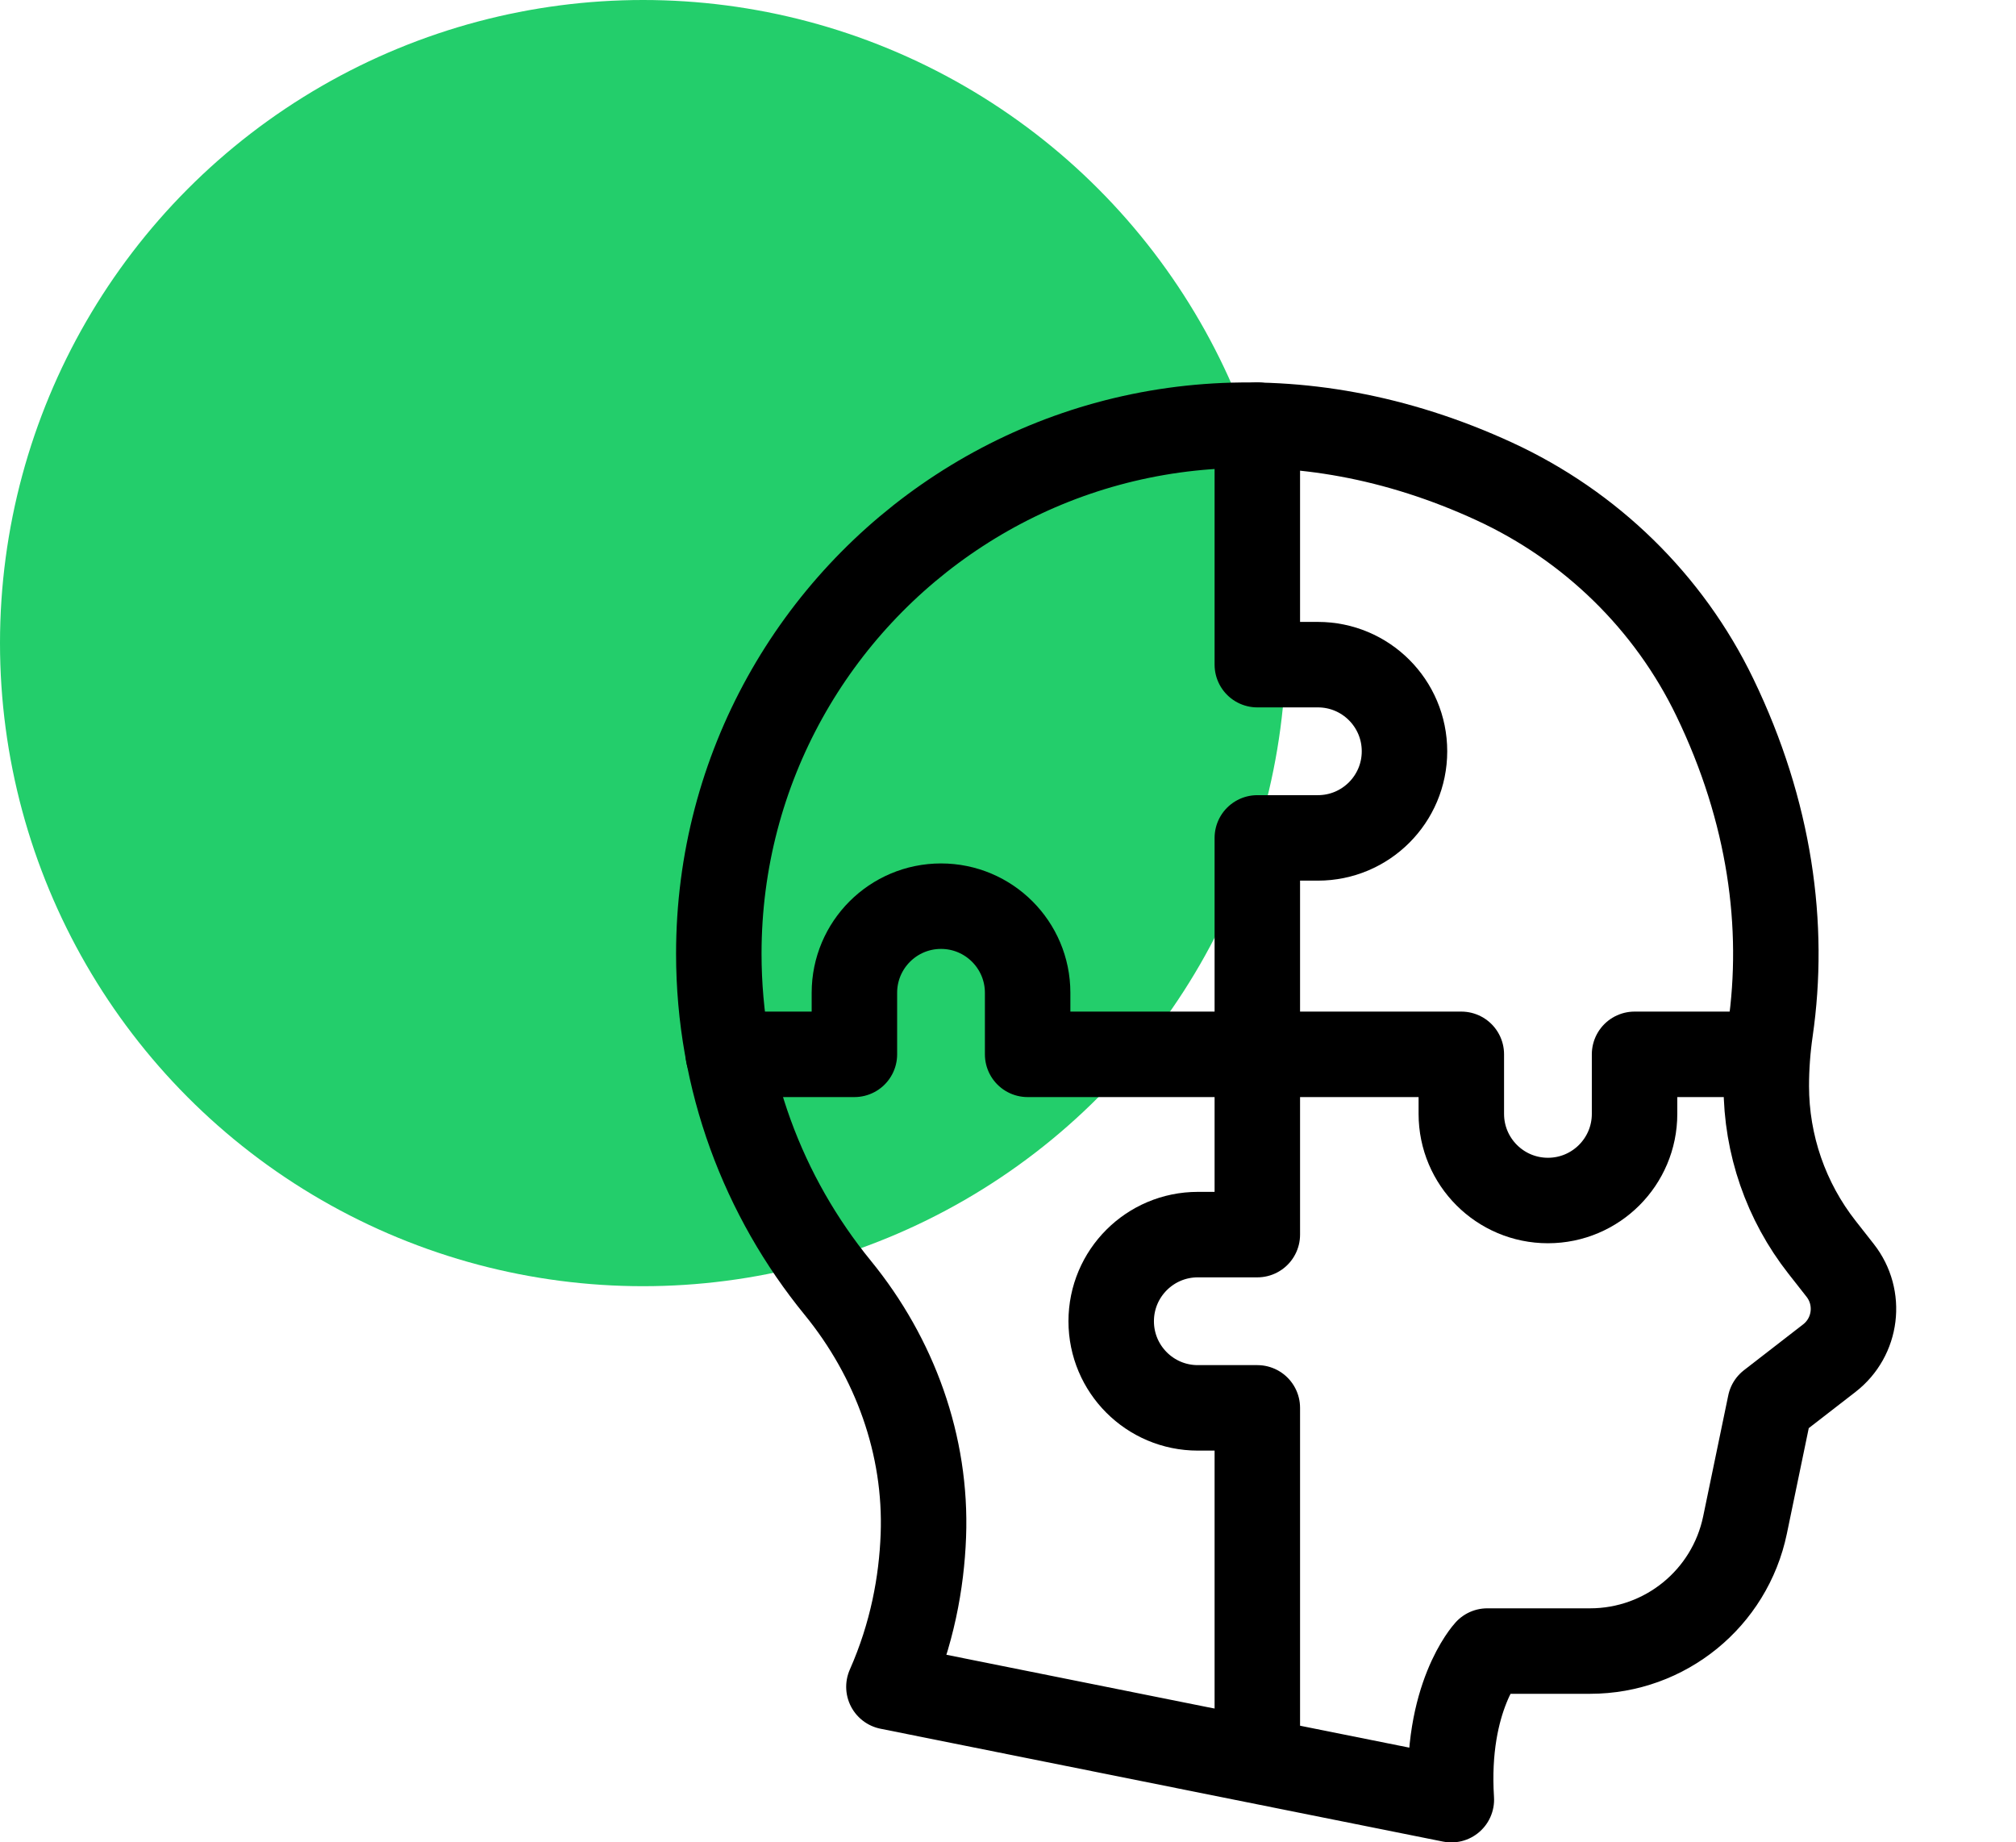
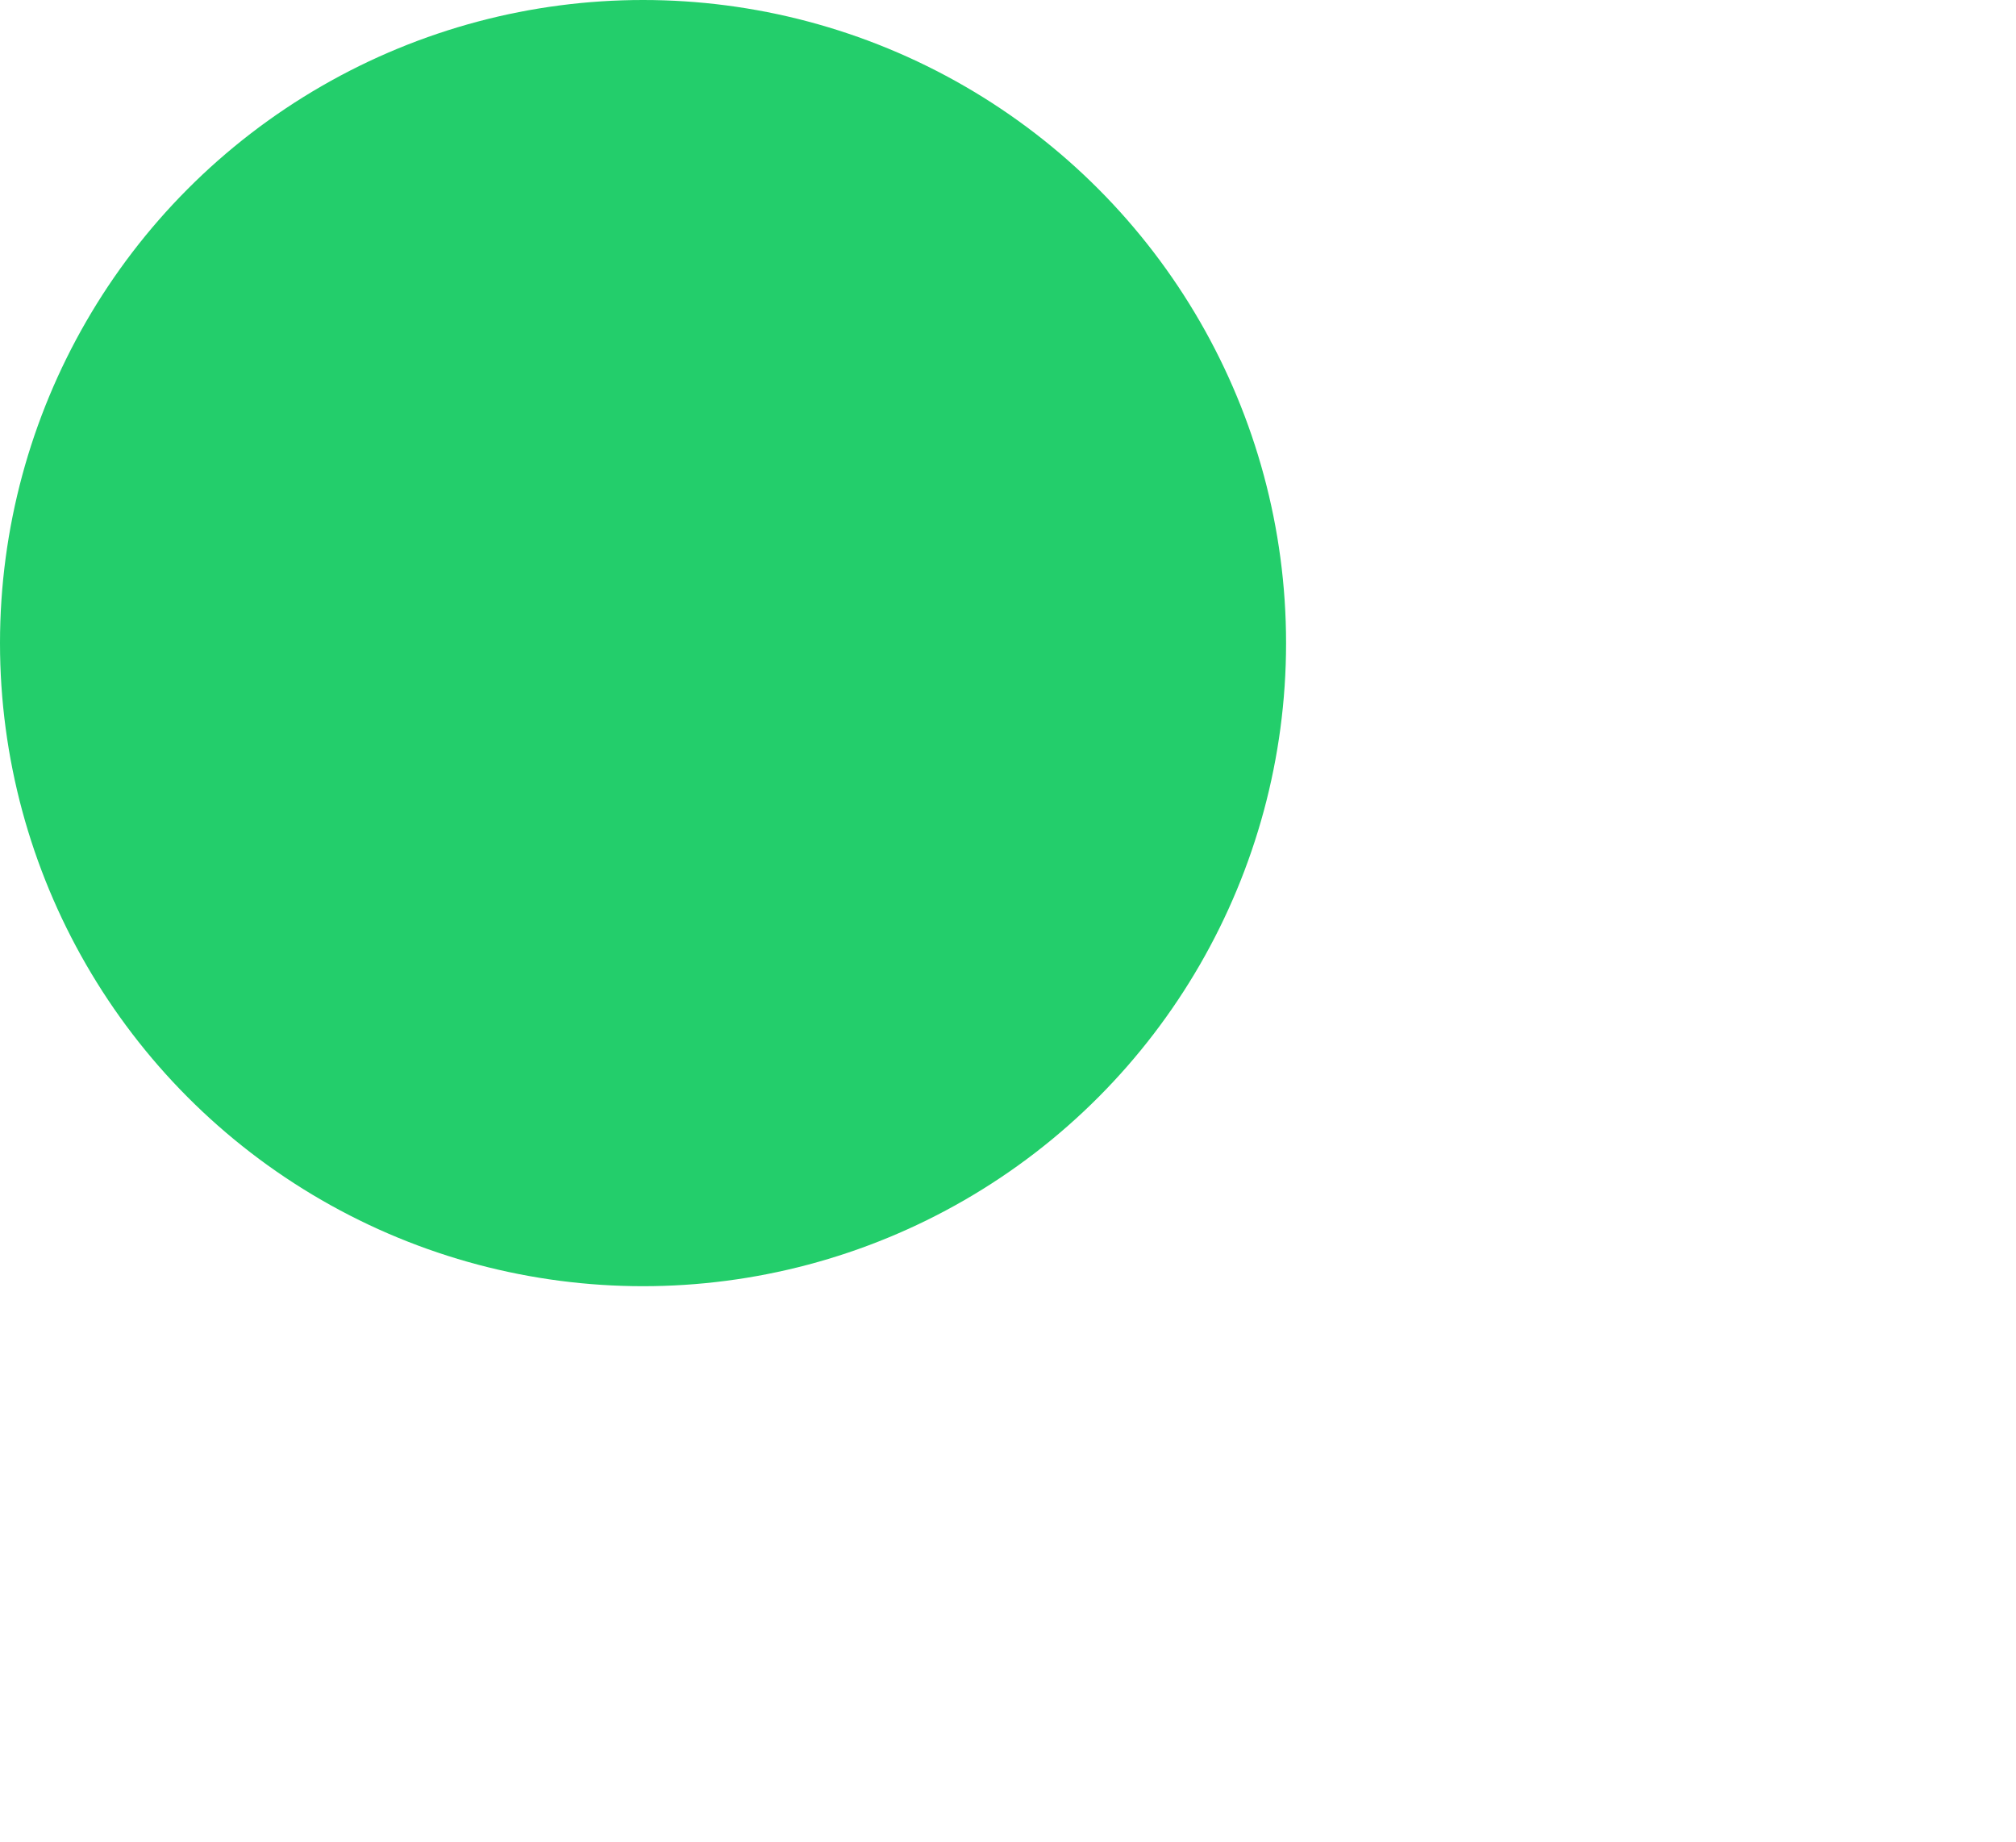
<svg xmlns="http://www.w3.org/2000/svg" width="58" height="53" viewBox="0 0 58 53" fill="none">
  <circle cx="18.5" cy="18.5" r="18.5" fill="#23CE6B" />
  <g clip-path="url(#clip0_465_1434)">
-     <path d="M41.755 51.771L25.574 48.525C26.243 47.013 26.514 45.524 26.565 44.178C26.663 41.581 25.746 39.06 24.102 37.046C21.963 34.427 20.68 31.082 20.68 27.436C20.68 16.752 31.699 8.642 42.993 13.85C45.761 15.126 48.011 17.316 49.336 20.061C50.929 23.361 51.367 26.64 50.933 29.636C50.856 30.168 50.816 30.704 50.816 31.241C50.816 32.925 51.381 34.56 52.422 35.884L52.94 36.544C53.556 37.327 53.416 38.461 52.628 39.071L50.926 40.389L50.204 43.87C49.766 45.982 47.905 47.496 45.748 47.496H42.789C42.789 47.496 41.567 48.818 41.755 51.771Z" stroke="black" stroke-width="2.459" stroke-miterlimit="10" stroke-linecap="round" stroke-linejoin="round" />
-     <path d="M36.173 12.23V19.12H37.915C39.292 19.12 40.407 20.235 40.407 21.612C40.407 22.988 39.292 24.104 37.915 24.104H36.173V35.516H34.461C33.084 35.516 31.969 36.632 31.969 38.008C31.969 39.384 33.084 40.5 34.461 40.5H36.173V50.547" stroke="black" stroke-width="2.459" stroke-miterlimit="10" stroke-linecap="round" stroke-linejoin="round" />
-     <path d="M20.953 30.33H24.581V28.56C24.581 27.184 25.697 26.068 27.073 26.068C28.449 26.068 29.565 27.184 29.565 28.56V30.33H42.042V32.043C42.042 33.419 43.158 34.535 44.534 34.535C45.91 34.535 47.026 33.419 47.026 32.043V30.33H50.814" stroke="black" stroke-width="2.459" stroke-miterlimit="10" stroke-linecap="round" stroke-linejoin="round" />
+     <path d="M20.953 30.33H24.581V28.56C24.581 27.184 25.697 26.068 27.073 26.068V30.33H42.042V32.043C42.042 33.419 43.158 34.535 44.534 34.535C45.91 34.535 47.026 33.419 47.026 32.043V30.33H50.814" stroke="black" stroke-width="2.459" stroke-miterlimit="10" stroke-linecap="round" stroke-linejoin="round" />
  </g>
  <defs>
    <clipPath id="clip0_465_1434">
-       <rect width="42" height="42" fill="white" transform="translate(16 11)" />
-     </clipPath>
+       </clipPath>
  </defs>
</svg>